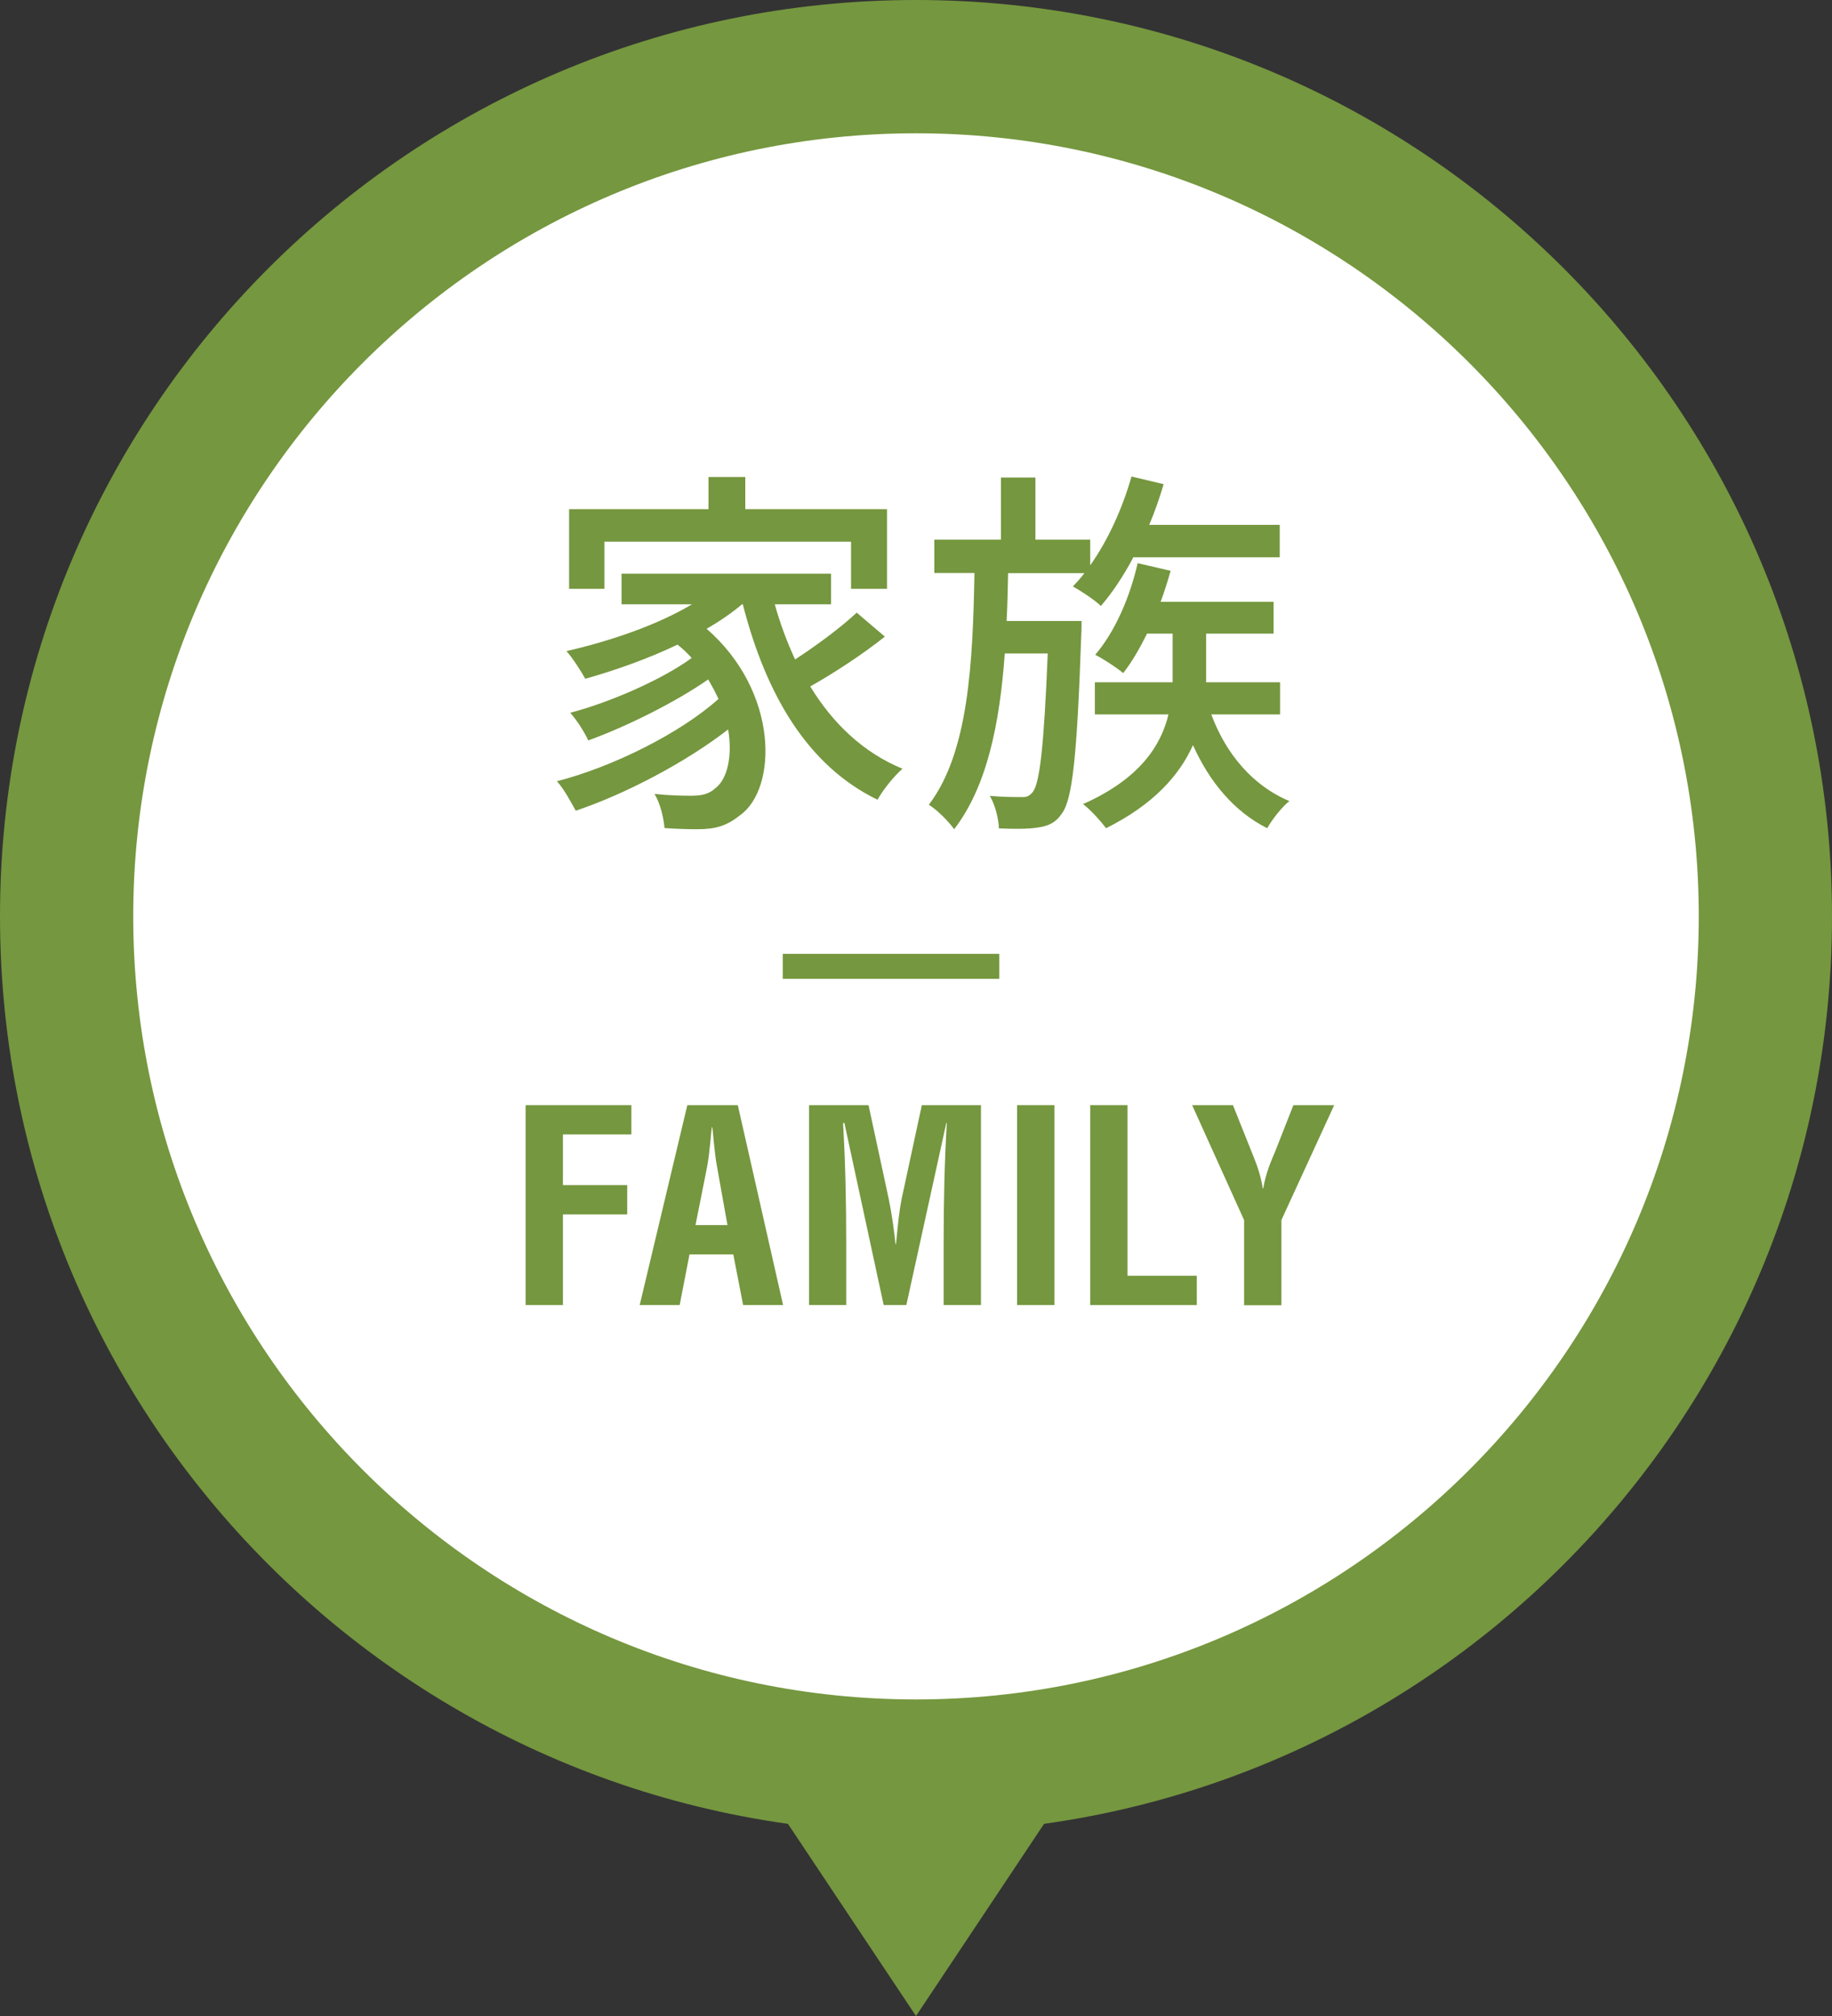
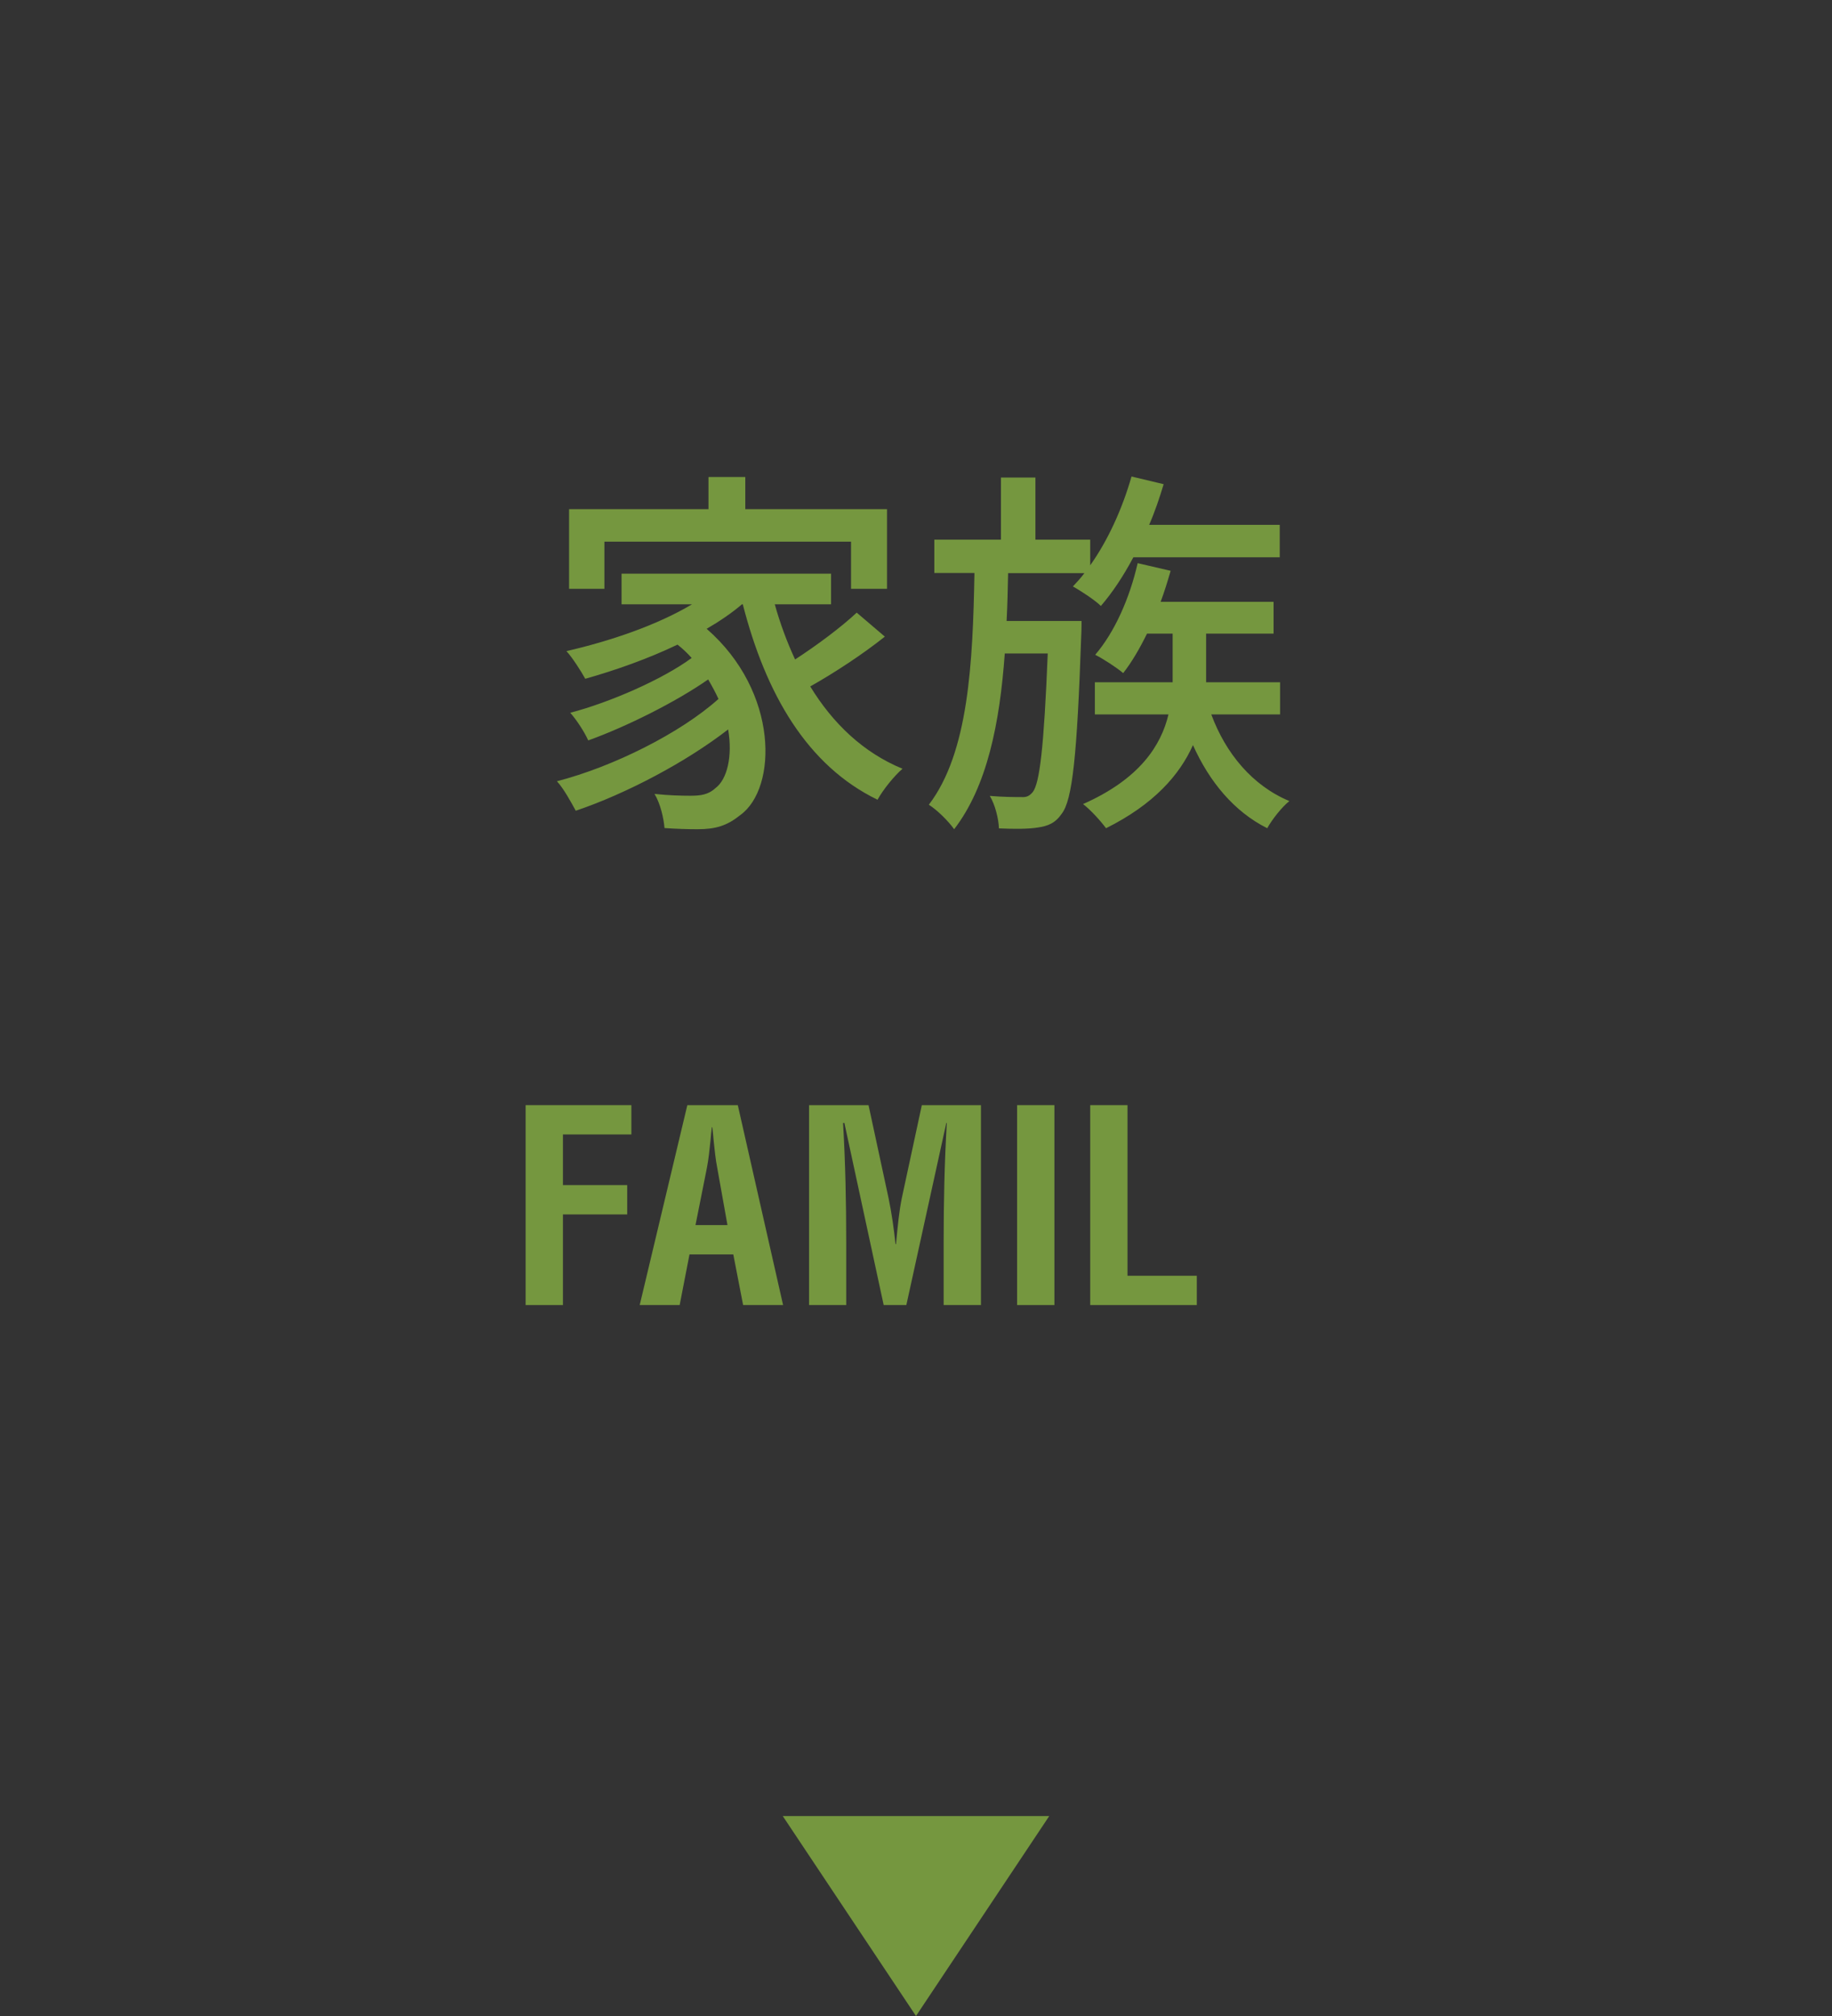
<svg xmlns="http://www.w3.org/2000/svg" version="1.1" id="レイヤー_1" x="0px" y="0px" width="110px" height="121px" viewBox="0 0 110 121" style="enable-background:new 0 0 110 121;" xml:space="preserve">
  <rect x="0" y="0" width="110" height="121" fill="#333333" stroke="none" />
  <style type="text/css">
	.st0{fill:#FFFFFF;}
	.st1{fill:#75973F;}
	.st2{fill:none;stroke:#75973F;stroke-width:1.5;stroke-miterlimit:10;}
</style>
  <g>
    <g>
-       <circle class="st0" cx="55" cy="55" r="51" />
-       <path class="st1" d="M55,8c25.92,0,47,21.08,47,47s-21.08,47-47,47S8,80.92,8,55S29.08,8,55,8 M55,0C24.62,0,0,24.62,0,55    s24.62,55,55,55c30.38,0,55-24.62,55-55S85.38,0,55,0L55,0z" />
-     </g>
+       </g>
    <g>
      <g>
        <path class="st1" d="M53.13,38.21c-1.33,1.06-3.04,2.18-4.48,2.99c1.36,2.23,3.2,3.98,5.54,4.94c-0.51,0.44-1.17,1.26-1.5,1.86     c-4.23-2.05-6.71-6.35-8.09-11.73h-0.05c-0.62,0.53-1.36,1.03-2.12,1.47c4.35,3.79,4.25,9.57,2.02,11.18     c-0.8,0.64-1.47,0.85-2.57,0.85c-0.58,0-1.27-0.02-1.98-0.07c-0.05-0.57-0.23-1.43-0.6-2.05c0.83,0.09,1.59,0.11,2.14,0.11     c0.6,0,1.08-0.05,1.52-0.46c0.69-0.51,1.04-1.89,0.76-3.52c-2.51,1.95-6.12,3.86-9.15,4.88c-0.28-0.51-0.71-1.31-1.13-1.77     c3.38-0.87,7.43-2.9,9.7-4.94c-0.18-0.39-0.39-0.78-0.62-1.17c-1.95,1.36-4.9,2.83-7.2,3.66c-0.23-0.51-0.69-1.22-1.08-1.66     c2.37-0.62,5.54-2,7.29-3.29c-0.25-0.28-0.53-0.55-0.85-0.8c-1.77,0.85-3.73,1.54-5.54,2.05c-0.21-0.39-0.78-1.29-1.13-1.66     c2.62-0.6,5.45-1.56,7.54-2.81h-4.23v-1.84h12.58v1.84h-3.38c0.32,1.15,0.74,2.28,1.22,3.31c1.31-0.85,2.76-1.93,3.7-2.81     L53.13,38.21z M36.29,35.34h-2.12v-4.78h8.37v-1.93h2.21v1.93h8.51v4.78H51.1v-2.83H36.29V35.34z" />
        <path class="st1" d="M64.94,37.25c0,0,0,0.64-0.02,0.92c-0.25,7.24-0.53,9.84-1.17,10.67c-0.39,0.57-0.83,0.74-1.45,0.83     c-0.55,0.09-1.4,0.09-2.32,0.05c-0.02-0.57-0.23-1.43-0.55-1.95c0.83,0.07,1.54,0.07,1.89,0.07c0.3,0.02,0.48-0.05,0.69-0.3     c0.41-0.53,0.67-2.62,0.9-8.32h-2.58c-0.3,4.19-1.06,7.98-3.04,10.55c-0.34-0.48-1.01-1.15-1.52-1.47     c2.39-3.13,2.64-8.51,2.74-13.91h-2.41v-2h4v-3.73h2.07v3.73h3.29v1.54c1.06-1.49,1.93-3.4,2.48-5.33l1.93,0.46     c-0.25,0.83-0.53,1.66-0.87,2.44h7.84v1.95h-8.79c-0.6,1.13-1.26,2.12-1.95,2.92c-0.34-0.34-1.22-0.92-1.68-1.17     c0.23-0.25,0.48-0.51,0.69-0.8h-4.58c-0.02,0.97-0.04,1.93-0.09,2.87H64.94z M72.73,42.88c0.87,2.35,2.48,4.28,4.69,5.2     c-0.44,0.34-1.06,1.13-1.33,1.63c-1.98-0.99-3.47-2.78-4.46-4.99c-0.8,1.79-2.35,3.56-5.22,4.99c-0.3-0.41-0.92-1.1-1.38-1.45     c3.43-1.52,4.69-3.54,5.13-5.38h-4.42v-1.93h4.67v-0.44v-2.48h-1.54c-0.44,0.9-0.92,1.72-1.43,2.37     c-0.37-0.32-1.22-0.87-1.68-1.1c1.17-1.36,2.07-3.4,2.55-5.5l1.98,0.46c-0.18,0.62-0.37,1.24-0.6,1.86h6.78v1.91h-4.05v2.51v0.41     h4.44v1.93H72.73z" />
      </g>
    </g>
    <g>
      <g>
        <path class="st1" d="M31.56,78.33v-12h6.35v1.76H33.8v3.04h3.86v1.76H33.8v5.44H31.56z" />
        <path class="st1" d="M38.41,78.33l2.86-12h3.03l2.72,12h-2.4l-0.59-3.04h-2.63l-0.59,3.04H38.41z M41.76,73.53h1.92l-0.61-3.41     c-0.11-0.56-0.16-1.1-0.22-1.66c-0.02-0.27-0.05-0.54-0.08-0.8h-0.03c-0.03,0.26-0.06,0.53-0.08,0.8     c-0.06,0.56-0.11,1.1-0.22,1.66L41.76,73.53z" />
        <path class="st1" d="M50.82,78.33h-2.24v-12h3.57l1.2,5.57c0.19,0.91,0.32,1.84,0.42,2.77h0.03c0.11-1.18,0.19-1.98,0.35-2.77     l1.2-5.57h3.55v12h-2.24v-3.78c0-2.39,0.05-4.77,0.19-7.15h-0.03l-2.4,10.93h-1.36L50.7,67.4h-0.08     c0.14,2.39,0.19,4.77,0.19,7.15V78.33z" />
        <path class="st1" d="M61.07,78.33v-12h2.24v12H61.07z" />
        <path class="st1" d="M65.46,78.33v-12h2.24v10.24h4.16v1.76H65.46z" />
-         <path class="st1" d="M75.29,69.48c0.24,0.59,0.43,1.2,0.53,1.84h0.03c0.16-0.93,0.46-1.6,0.74-2.27l1.07-2.72h2.45l-3.17,6.9     v5.11H74.7v-5.11l-3.12-6.9h2.45L75.29,69.48z" />
      </g>
    </g>
    <polygon class="st1" points="55,121 55,121 47,109 63,109  " />
-     <line class="st2" x1="47" y1="58" x2="60" y2="58" />
  </g>
</svg>